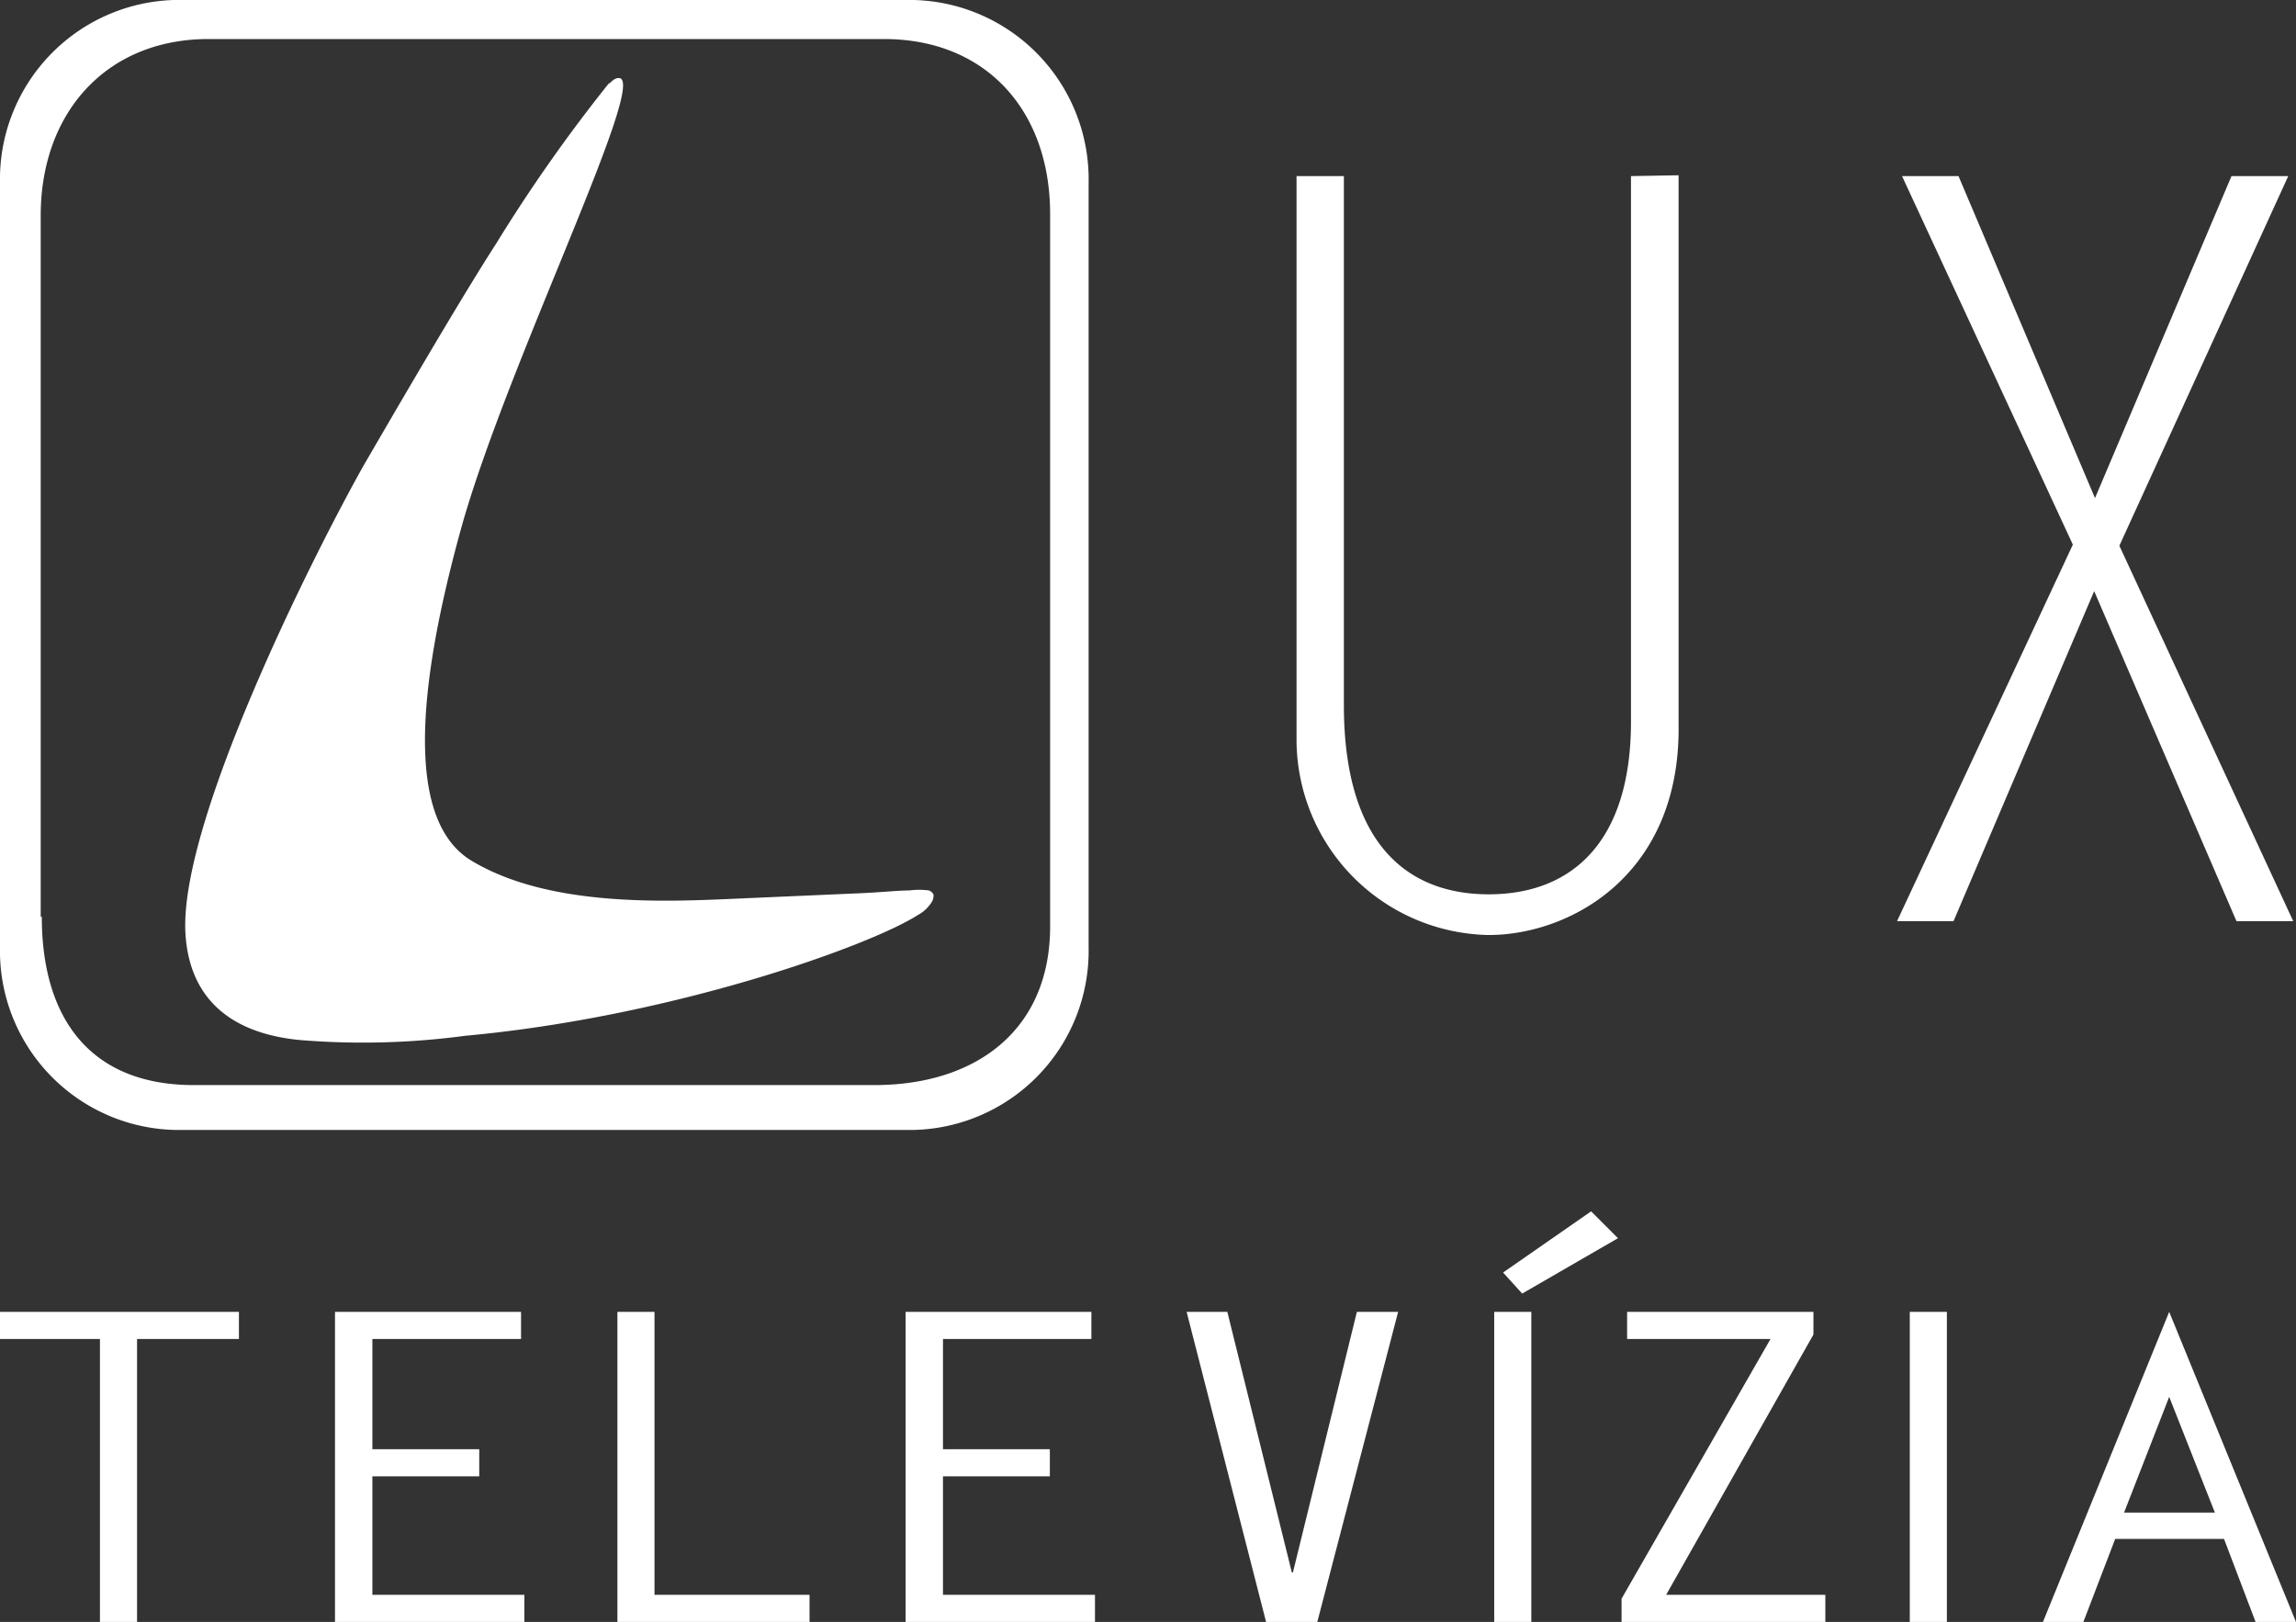
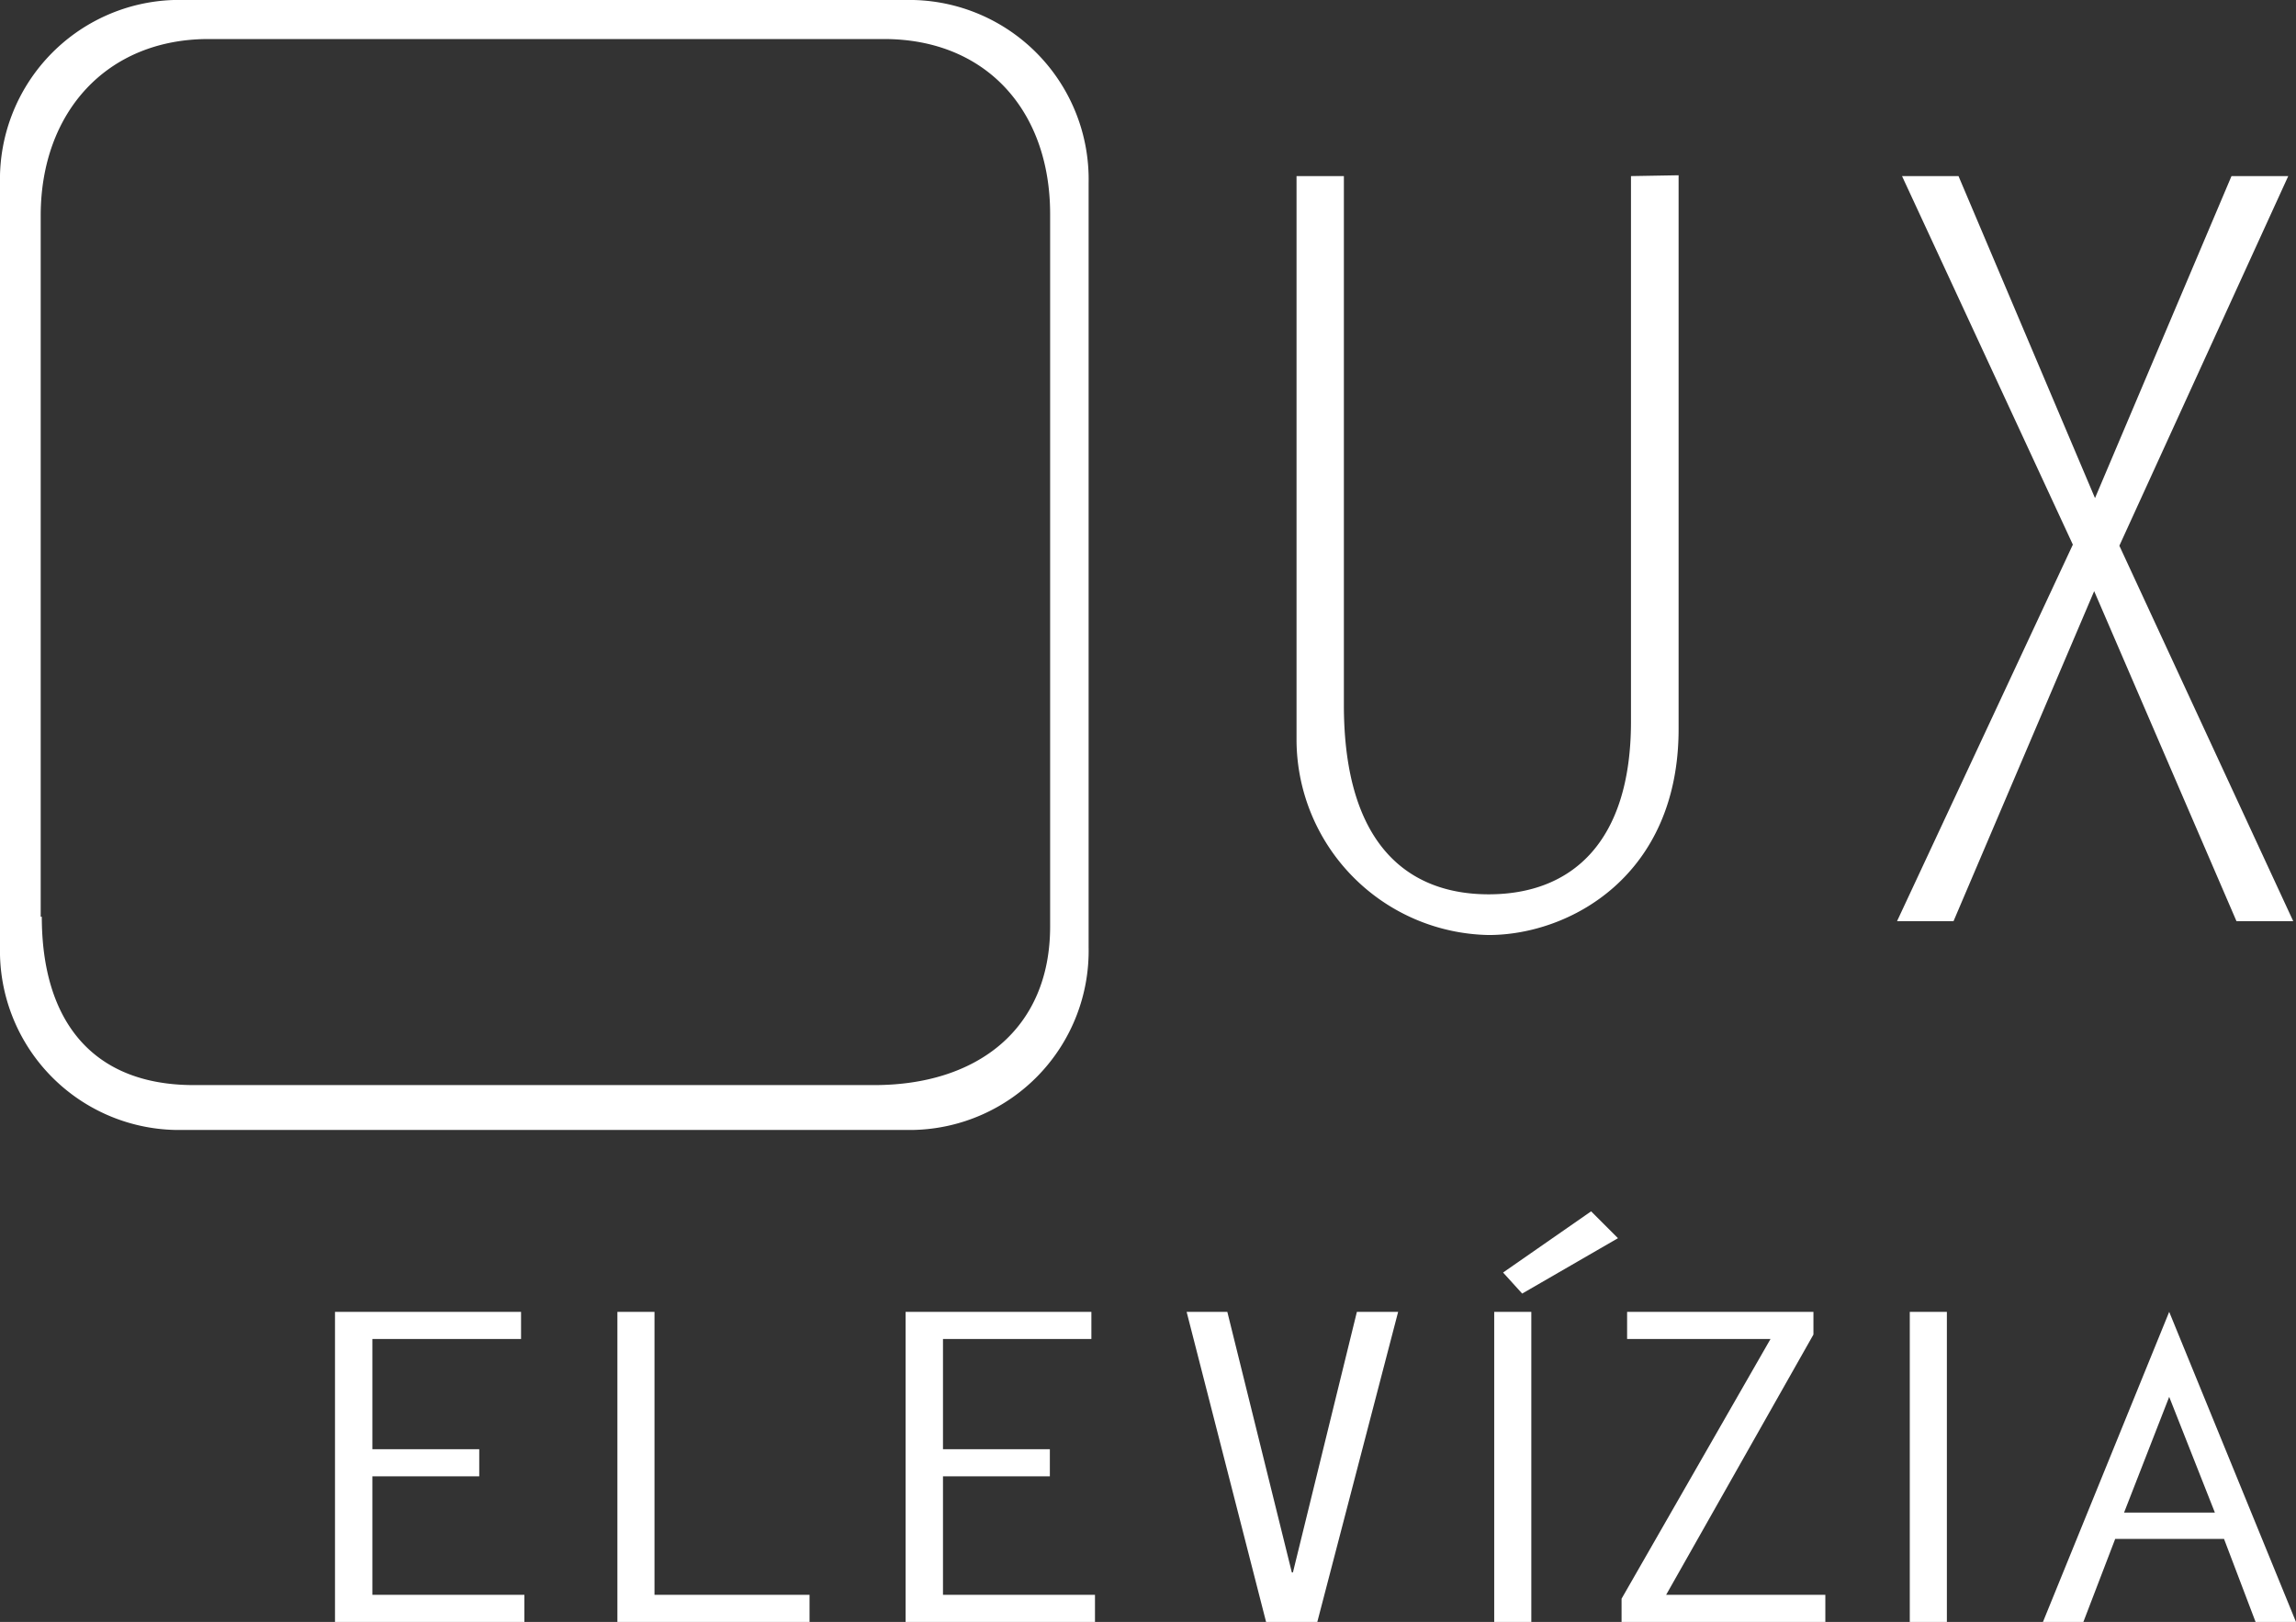
<svg xmlns="http://www.w3.org/2000/svg" viewBox="0 0 82.93 58.58">
  <rect x="0" y="0" width="82.93" height="58.58" fill="#333333" stroke="none" />
  <defs>
    <style>.cls-1{fill:#fff;fill-rule:evenodd;}</style>
  </defs>
  <g id="Layer_2" data-name="Layer 2">
    <g id="Layer_1-2" data-name="Layer 1">
      <g id="WEB">
        <g id="tvlux-archiv-V2-03">
          <g id="Group-29">
-             <path id="Fill-1" class="cls-1" d="M22,3a57.23,57.23,0,0,0-4.08,5.8h0c-1.44,2.23-4.09,6.82-4.78,8h0C11.34,20,6.44,29.73,6.7,33.74h0c.14,2.22,1.51,3.56,4.1,3.82h0a27.81,27.81,0,0,0,6-.15h0c7.52-.69,14.63-3.26,16.35-4.36h0a1.36,1.36,0,0,0,.51-.48h0a.46.46,0,0,0,.06-.22h0c0-.09-.09-.16-.17-.19h0a2.66,2.66,0,0,0-.7,0h0c-.4,0-1.06.07-1.76.1h0l-4.34.19h0c-2.52.11-6.87.36-9.73-1.37h0c-2.35-1.43-2-6.16-.31-12.19h0C18.4,13,23.35,3,22.38,2.82h-.05c-.12,0-.23.11-.32.2" />
            <path id="Fill-4" class="cls-1" d="M6.27,0A6.48,6.48,0,0,0,0,6.62H0V34.2a6.47,6.47,0,0,0,6.32,6.61H33a6.47,6.47,0,0,0,6.32-6.61h0V6.62A6.48,6.48,0,0,0,33,0H6.27ZM1.47,33.11V7.79c0-3.73,2.38-6.38,6.06-6.38h24.4c3.69,0,6,2.59,6,6.32h0V33.46c0,3.73-2.66,5.73-6.35,5.73H7c-3.69,0-5.49-2.35-5.49-6.08Z" />
            <path id="Fill-7" class="cls-1" d="M58.91,6.36v19.7c0,4.37-2.15,6.24-5.14,6.24h0c-2.85,0-5.23-1.72-5.23-6.84h0V6.36H46.83V26.77a7.07,7.07,0,0,0,6.94,7h0c2.92,0,6.86-2.13,6.86-7.44h0v-20Z" />
            <polygon id="Fill-10" class="cls-1" points="80.6 6.36 75.67 17.99 70.74 6.36 68.7 6.36 74.87 19.67 68.52 33.27 70.56 33.27 75.64 21.35 80.78 33.27 82.83 33.27 76.55 19.71 82.65 6.36 80.6 6.36" />
-             <polygon id="Fill-13" class="cls-1" points="0 47.38 0 48.36 3.61 48.36 3.61 58.58 4.95 58.58 4.95 48.36 8.63 48.36 8.63 47.38 0 47.38" />
            <polygon id="Fill-16" class="cls-1" points="12.1 47.38 12.1 58.58 18.94 58.58 18.94 57.6 13.45 57.6 13.45 53.32 17.31 53.32 17.31 52.34 13.45 52.34 13.45 48.36 18.82 48.36 18.82 47.38 12.1 47.38" />
            <polygon id="Fill-19" class="cls-1" points="22.3 47.38 22.3 58.58 29.24 58.58 29.24 57.6 23.64 57.6 23.64 47.38 22.3 47.38" />
            <polygon id="Fill-22" class="cls-1" points="32.71 47.38 32.71 58.58 39.55 58.58 39.55 57.6 34.06 57.6 34.06 53.32 37.92 53.32 37.92 52.34 34.06 52.34 34.06 48.36 39.42 48.36 39.42 47.38 32.71 47.38" />
            <polygon id="Fill-25" class="cls-1" points="49.01 47.38 46.7 56.79 46.66 56.79 44.33 47.38 42.86 47.38 45.73 58.58 47.58 58.58 50.5 47.38 49.01 47.38" />
            <polygon id="Fill-28" class="cls-1" points="54.29 45.96 54.98 46.72 58.44 44.72 57.47 43.75 54.29 45.96" />
            <polygon id="Fill-31" class="cls-1" points="58.77 47.38 58.77 48.36 63.95 48.36 58.57 57.74 58.57 58.58 65.93 58.58 65.93 57.6 60.18 57.6 65.5 48.2 65.5 47.38 58.77 47.38" />
            <path id="Fill-34" class="cls-1" d="M73.79,58.58h1.46l1.15-3h3.93l1.14,3h1.46l-4.58-11.2Zm4.56-8.13L80,54.63H76.72Z" />
            <polygon id="Fill-37" class="cls-1" points="55.31 47.38 53.97 47.38 53.97 58.58 55.31 58.58 55.31 47.38" />
            <polygon id="Fill-40" class="cls-1" points="70.32 47.38 68.98 47.38 68.98 58.58 70.32 58.58 70.32 47.38" />
          </g>
        </g>
      </g>
    </g>
  </g>
</svg>